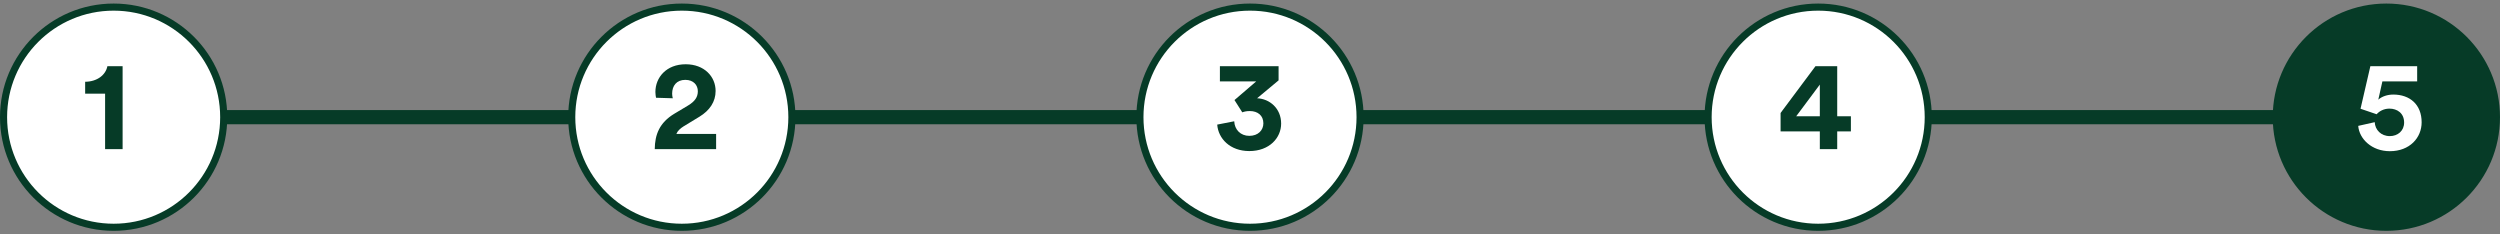
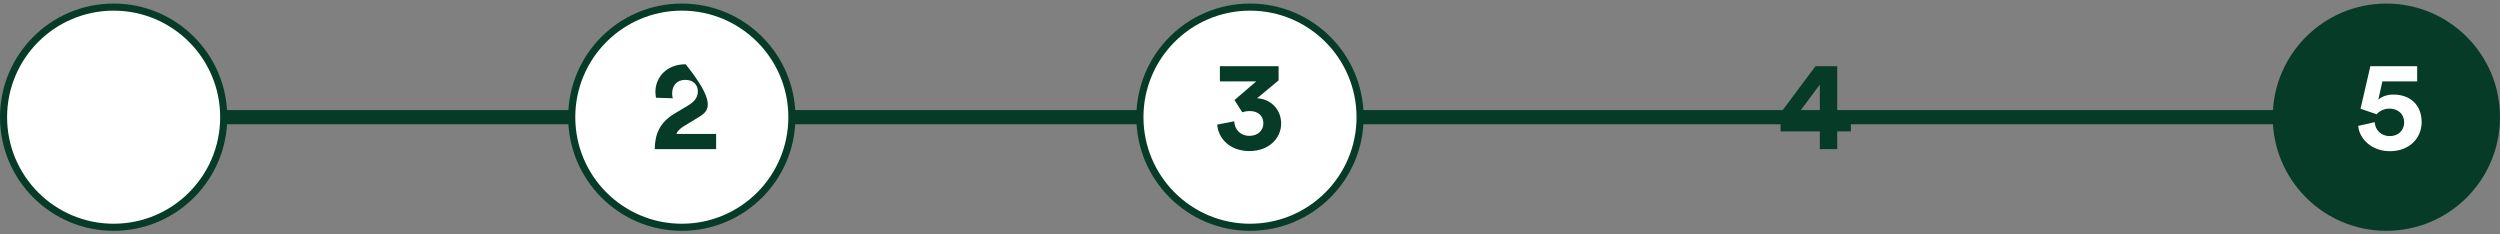
<svg xmlns="http://www.w3.org/2000/svg" width="704" height="66" viewBox="0 0 704 66" fill="none">
  <rect x="0" y="0" width="704" height="66" fill="#808080" stroke="none" />
  <path d="M18 33H656" stroke="#063B27" stroke-width="4" stroke-linecap="round" />
  <circle cx="32" cy="33" r="31" fill="white" stroke="#063B27" stroke-width="2" />
-   <path d="M34.527 42H29.595V26.376H23.979V23.028C27.399 22.992 29.775 21.084 30.243 18.636H34.527V42Z" fill="#063B27" />
  <circle cx="192" cy="33" r="31" fill="white" stroke="#063B27" stroke-width="2" />
-   <path d="M189.455 27.672L184.739 27.528C184.667 27.204 184.559 26.484 184.559 25.908C184.559 21.804 187.655 18.096 193.091 18.096C198.311 18.096 201.515 21.552 201.515 25.62C201.515 28.644 199.859 31.092 196.979 32.856L192.479 35.592C191.579 36.168 190.823 36.816 190.463 37.716H201.659V42H184.379C184.415 37.896 185.711 34.548 189.887 32.028L193.739 29.724C195.719 28.536 196.511 27.312 196.511 25.692C196.511 24 195.323 22.488 192.983 22.488C190.499 22.488 189.275 24.18 189.275 26.376C189.275 26.808 189.347 27.276 189.455 27.672Z" fill="#063B27" />
-   <circle cx="512" cy="33" r="31" fill="white" stroke="#063B27" stroke-width="2" />
+   <path d="M189.455 27.672L184.739 27.528C184.667 27.204 184.559 26.484 184.559 25.908C184.559 21.804 187.655 18.096 193.091 18.096C201.515 28.644 199.859 31.092 196.979 32.856L192.479 35.592C191.579 36.168 190.823 36.816 190.463 37.716H201.659V42H184.379C184.415 37.896 185.711 34.548 189.887 32.028L193.739 29.724C195.719 28.536 196.511 27.312 196.511 25.692C196.511 24 195.323 22.488 192.983 22.488C190.499 22.488 189.275 24.18 189.275 26.376C189.275 26.808 189.347 27.276 189.455 27.672Z" fill="#063B27" />
  <path d="M501.412 36.996V31.812L511.24 18.636H517.36V32.748H521.212V36.996H517.36V42H512.464V36.996H501.412ZM512.464 32.748V23.82L505.804 32.748H512.464Z" fill="#063B27" />
  <circle cx="352" cy="33" r="31" fill="white" stroke="#063B27" stroke-width="2" />
  <path d="M349.825 31.632L347.629 28.176L353.749 22.92H343.525V18.636H360.049V22.632L354.001 27.672C357.529 27.816 360.769 30.516 360.769 34.8C360.769 38.832 357.457 42.54 351.805 42.54C346.369 42.54 343.057 39.012 342.769 35.088L347.557 34.152C347.665 36.528 349.357 38.256 351.805 38.256C354.289 38.256 355.765 36.672 355.765 34.728C355.765 32.532 354.181 31.272 351.949 31.272C350.941 31.272 350.329 31.452 349.825 31.632Z" fill="#063B27" />
  <circle cx="672" cy="33" r="31" fill="#063B27" stroke="#063B27" stroke-width="2" />
  <path d="M664.077 35.448L668.721 34.404C668.829 36.564 670.485 38.328 672.969 38.328C675.201 38.328 677.001 36.852 677.001 34.512C677.001 31.848 675.021 30.588 672.861 30.588C671.277 30.588 670.017 31.308 669.261 32.172C668.793 31.992 665.229 30.768 664.725 30.624L667.497 18.636H680.673V22.92H670.881L669.729 28.068C670.737 27.132 672.393 26.628 673.941 26.628C678.621 26.628 681.933 29.436 681.933 34.44C681.933 38.796 678.585 42.576 672.969 42.576C667.893 42.576 664.365 39.12 664.077 35.448Z" fill="white" />
</svg>